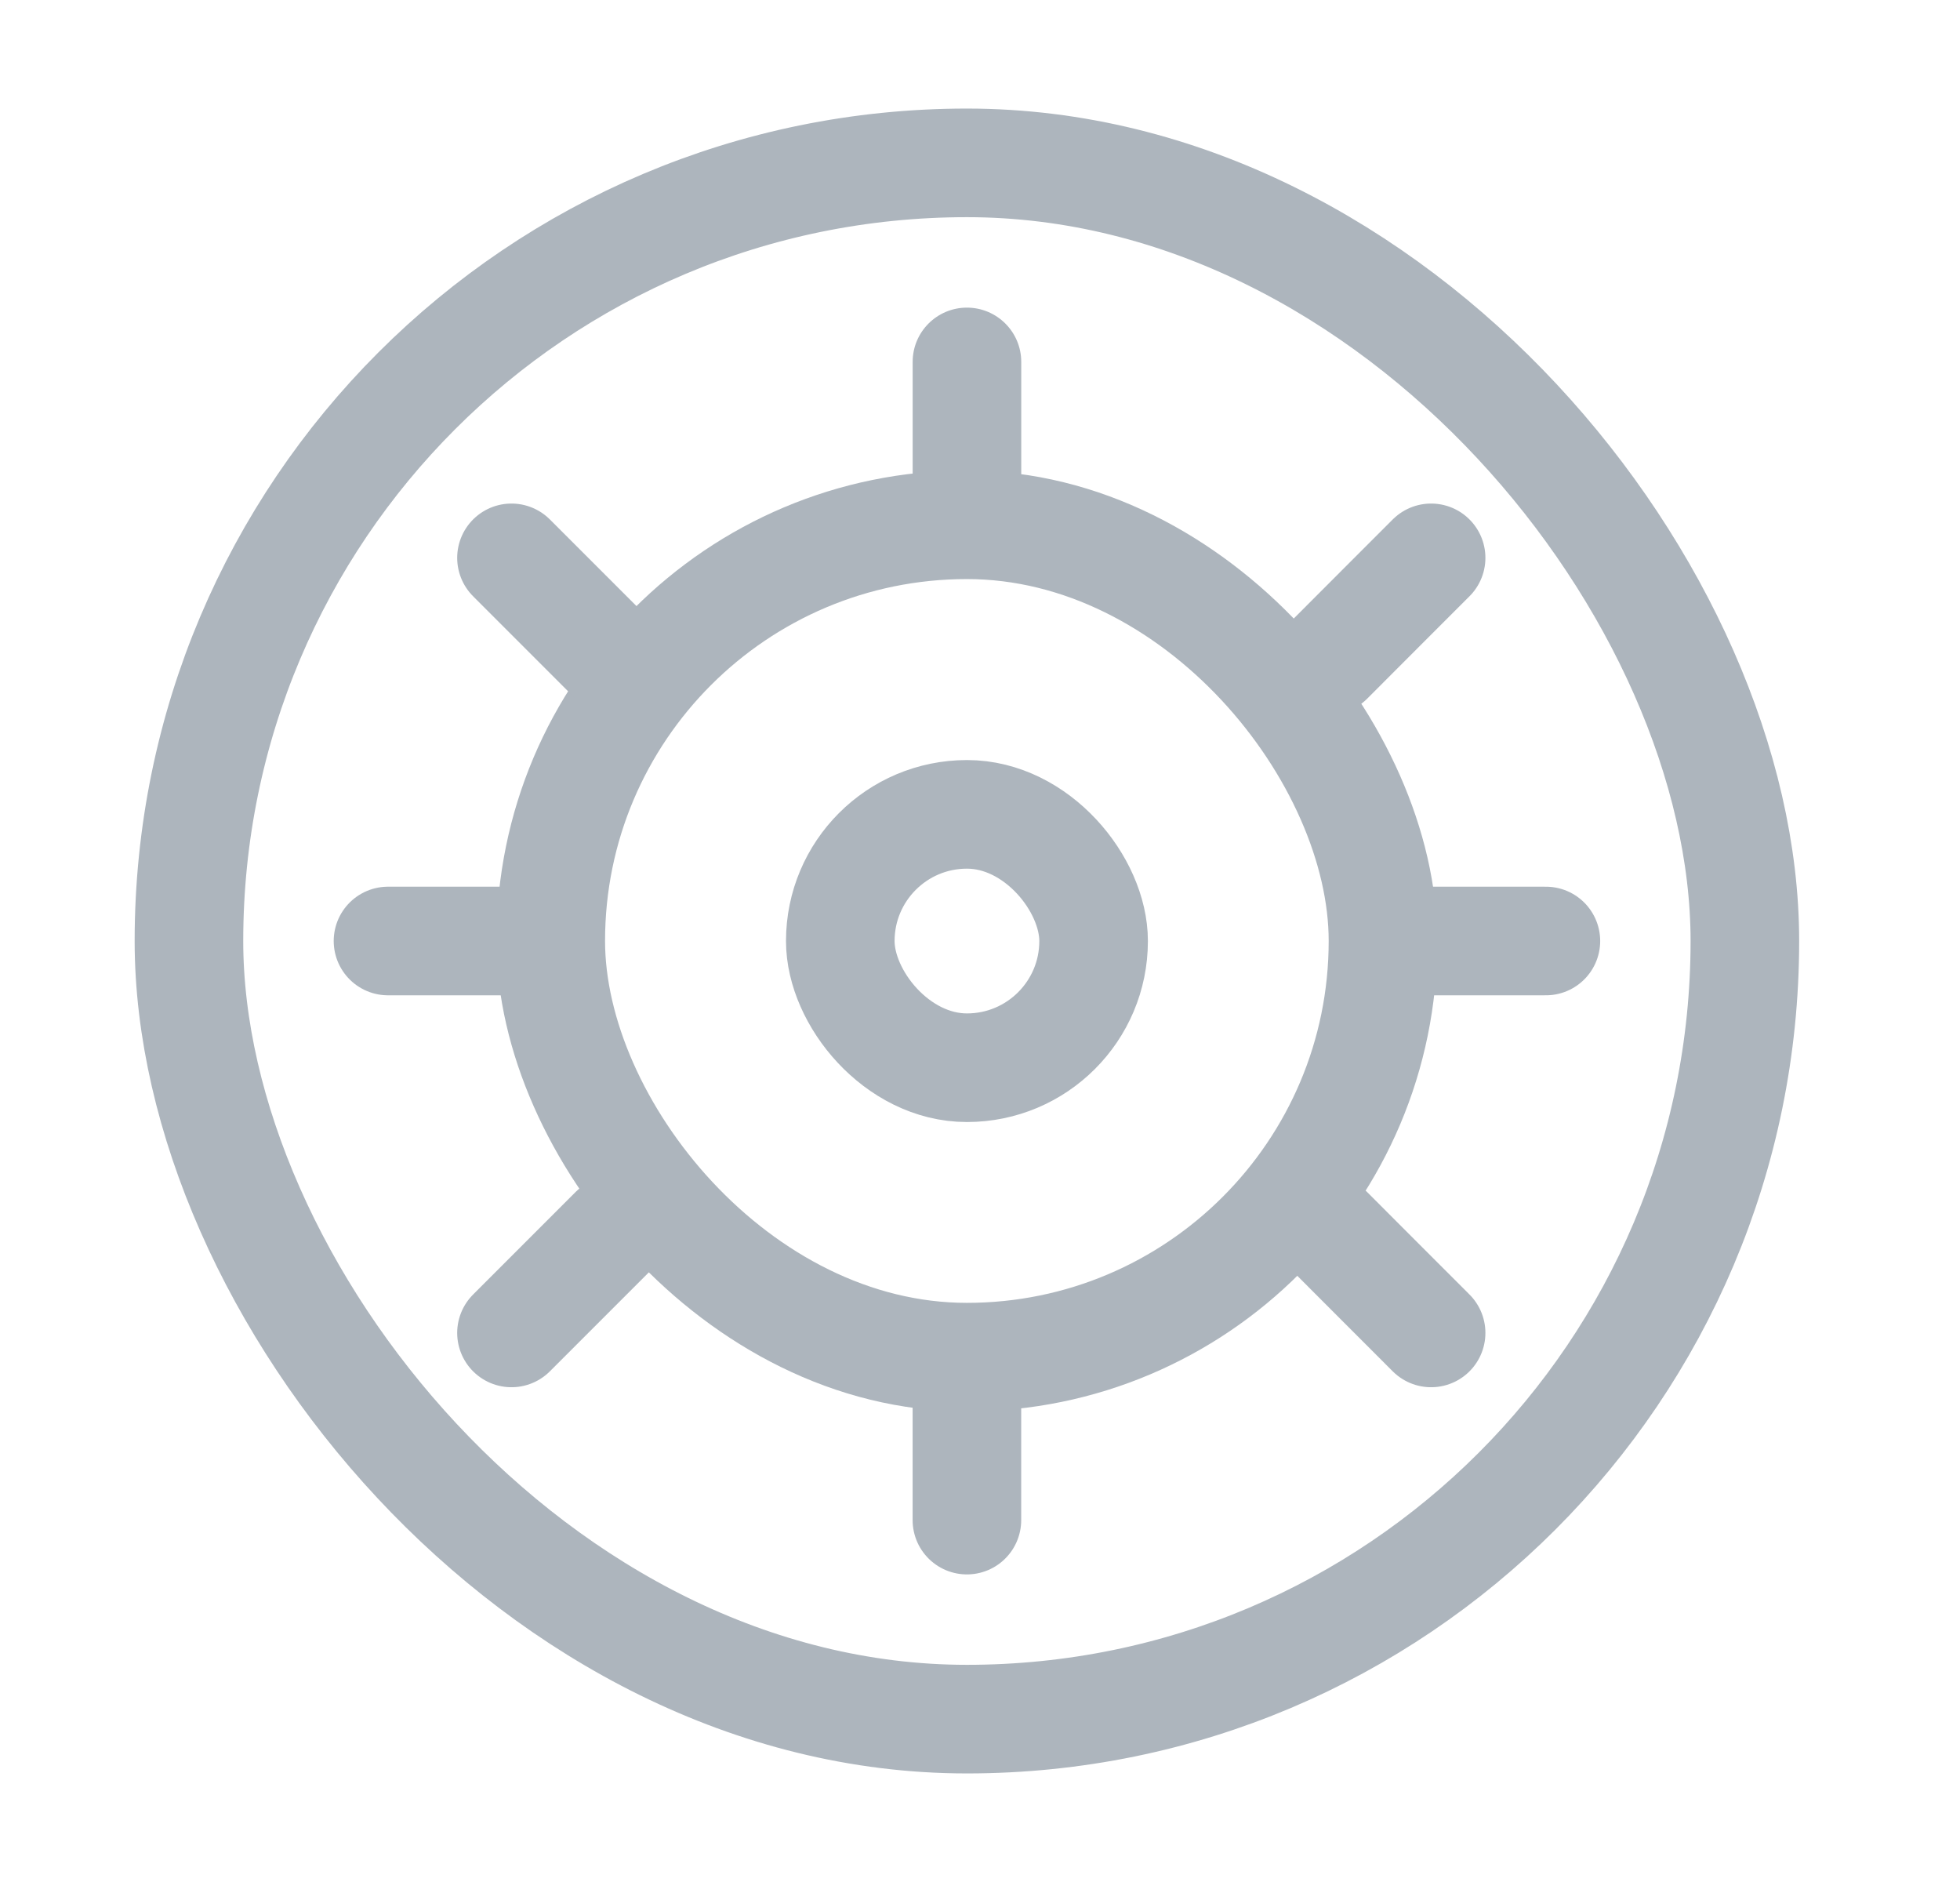
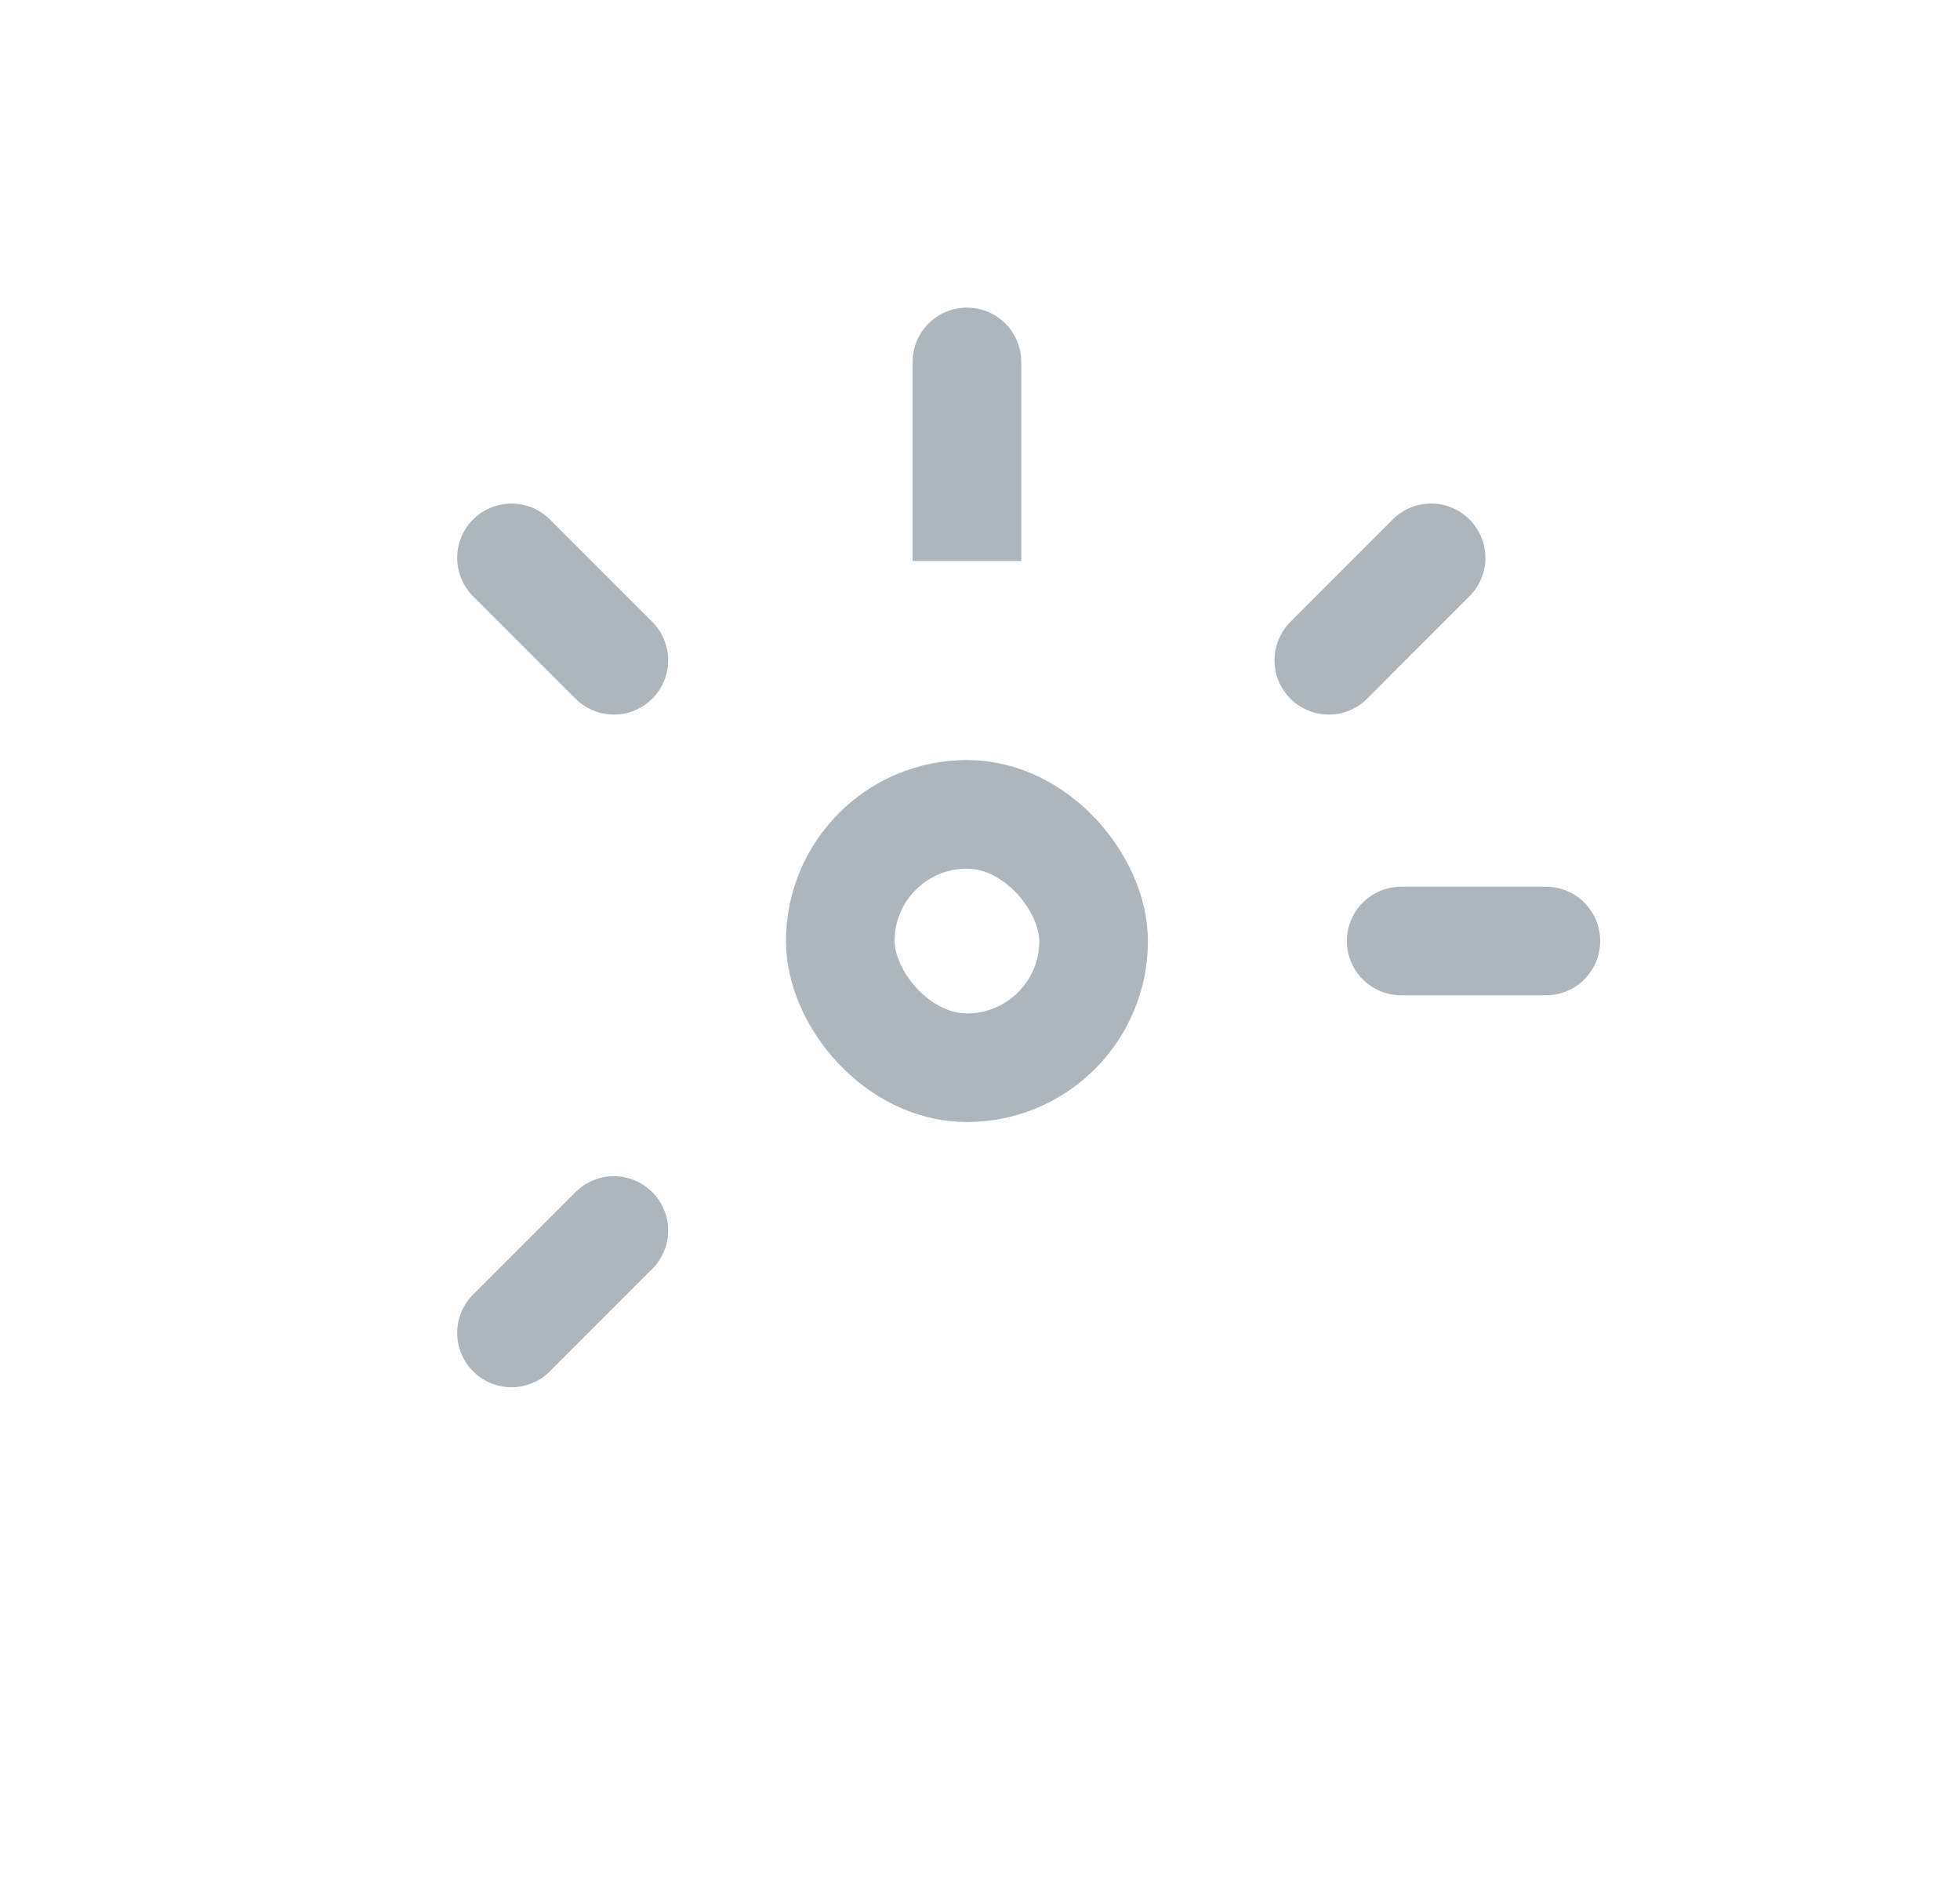
<svg xmlns="http://www.w3.org/2000/svg" width="25" height="24" viewBox="0 0 25 24" fill="none">
-   <rect x="2.41" y="2.077" width="19.846" height="19.846" rx="9.923" stroke="#ADB5BD" stroke-width="1.385" />
-   <rect x="7.025" y="6.692" width="10.615" height="10.615" rx="5.308" stroke="#ADB5BD" stroke-width="1.385" />
  <rect x="10.718" y="10.385" width="3.231" height="3.231" rx="1.615" stroke="#ADB5BD" stroke-width="1.385" />
  <path d="M13.026 4.615C13.026 4.233 12.716 3.923 12.333 3.923C11.951 3.923 11.641 4.233 11.641 4.615L13.026 4.615ZM11.641 6.462L11.641 7.154L13.026 7.154L13.026 6.462L11.641 6.462ZM12.333 4.615L11.641 4.615L11.641 6.462L12.333 6.462L13.026 6.462L13.026 4.615L12.333 4.615Z" fill="#ADB5BD" />
-   <path d="M12.333 17.538V19.385" stroke="#ADB5BD" stroke-width="1.385" stroke-linecap="round" />
-   <path d="M6.795 12L4.949 12" stroke="#ADB5BD" stroke-width="1.385" stroke-linecap="round" />
  <path d="M7.83 8.42L6.524 7.114" stroke="#ADB5BD" stroke-width="1.385" stroke-linecap="round" />
  <path d="M7.83 15.692L6.524 16.998" stroke="#ADB5BD" stroke-width="1.385" stroke-linecap="round" />
  <path d="M16.949 8.42L17.601 7.767L18.254 7.114" stroke="#ADB5BD" stroke-width="1.385" stroke-linecap="round" />
-   <path d="M16.949 15.692L17.601 16.345L18.254 16.998" stroke="#ADB5BD" stroke-width="1.385" stroke-linecap="round" />
  <path d="M19.718 12H17.872" stroke="#ADB5BD" stroke-width="1.385" stroke-linecap="round" />
</svg>